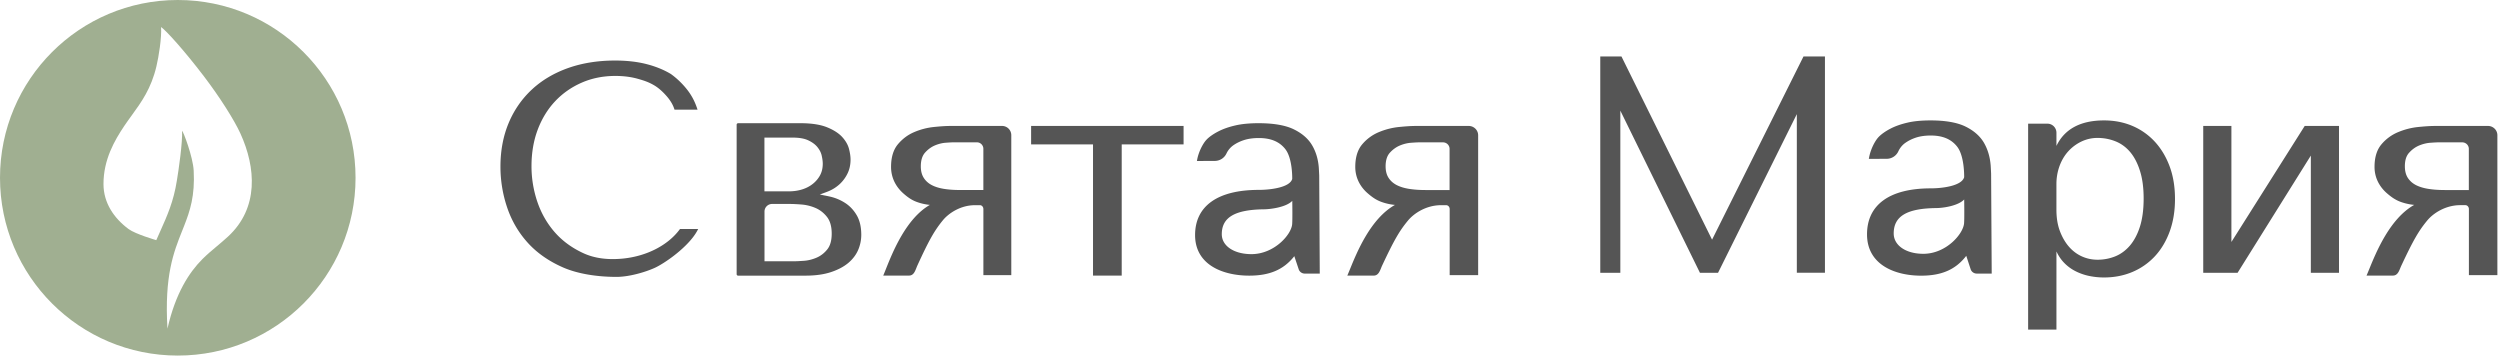
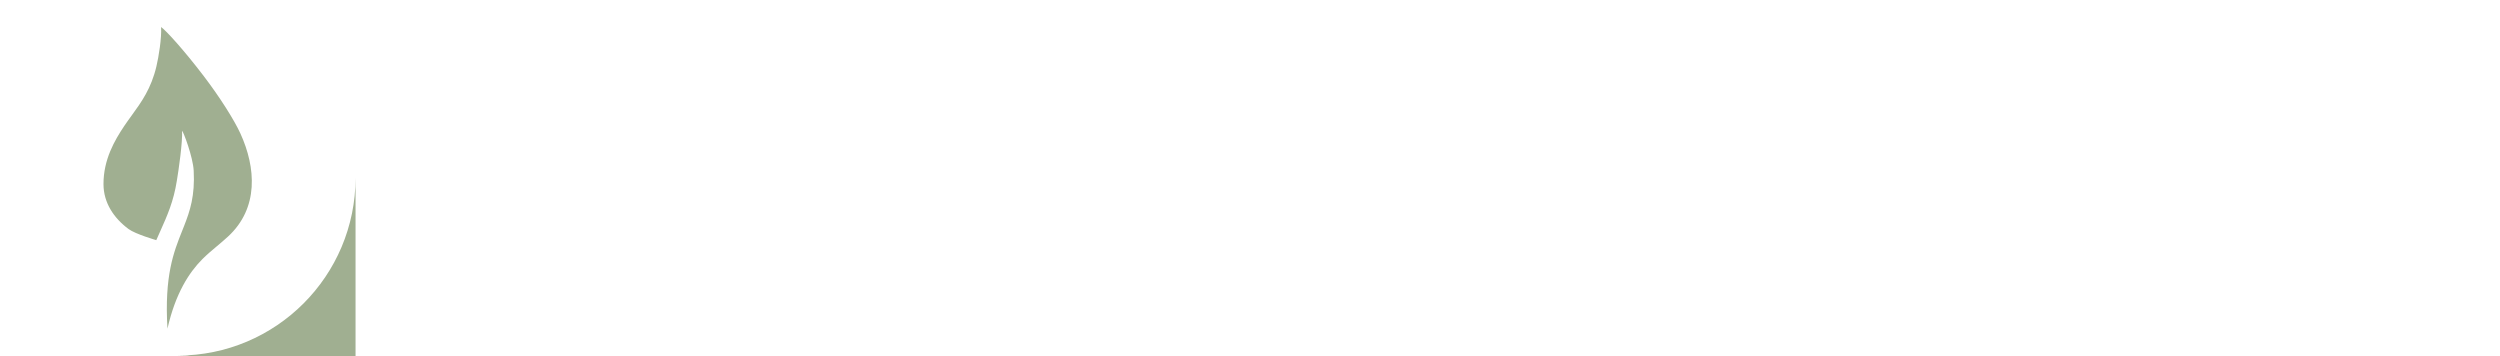
<svg xmlns="http://www.w3.org/2000/svg" width="772" height="110" fill="none">
-   <path fill="#A0AF91" fill-rule="evenodd" d="M109.794 54.905c0 30.32-24.577 54.897-54.897 54.897C24.577 109.802 0 85.225 0 54.897 0 24.577 24.577 0 54.897 0c30.327 0 54.904 24.577 54.897 54.905Zm-49.982-2.218c-.23-4.264-3.187-12.043-3.589-12.31.194 3.454-1.077 12.288-1.612 15.416-1.02 6.45-2.93 10.71-5.203 15.784-.374.834-.758 1.69-1.149 2.582 0 0-6.397-1.843-8.559-3.433-4.577-3.395-7.72-8.113-7.742-13.826-.037-7.667 3.492-13.626 6.375-17.95.76-1.133 1.549-2.22 2.34-3.31 2.989-4.117 6.017-8.288 7.638-15.19.684-2.845 1.657-8.84 1.426-12.102 1.538 1.062 7.058 7.117 13.203 15.178 4.918 6.45 9.39 13.507 11.308 17.72 4.762 10.453 5.765 22.994-3.871 31.836-1.19 1.094-2.338 2.056-3.461 2.998-1.509 1.265-2.973 2.492-4.43 3.948-4.041 4.064-8.29 10.49-10.772 21.457-.989-16.36 1.926-23.66 4.538-30.204.196-.49.39-.976.58-1.46 1.858-4.726 3.396-9.355 2.98-17.134Z" clip-rule="evenodd" />
-   <path fill="#555" d="m209.975 70.724-.111.149c-3.595 4.835-10.058 8.178-17.278 8.95-4.755.506-8.907-.029-12.346-1.596-3.551-1.62-6.545-3.796-8.9-6.478-2.369-2.696-4.182-5.846-5.385-9.367a34.263 34.263 0 0 1-1.828-11.106c0-4.07.647-7.852 1.917-11.231 1.27-3.373 3.075-6.322 5.378-8.773 2.295-2.444 5.066-4.376 8.231-5.757 3.149-1.375 6.633-2.066 10.362-2.066 2.541 0 4.896.305 6.99.9 2.08.586 3.365 1.04 5.015 2.005 1.337.787 2.696 1.99 4.048 3.58 1.01 1.204 1.731 2.437 2.139 3.67l.082.253h7.109l-.163-.49c-.751-2.222-1.761-4.079-3.187-5.862-1.426-1.775-3.105-3.38-4.881-4.65-2.161-1.3-4.687-2.332-7.502-3.053-2.845-.735-6.121-1.107-9.754-1.107-5.244 0-10.095.773-14.418 2.296-4.346 1.537-8.112 3.751-11.18 6.596-3.112 2.875-5.541 6.359-7.22 10.355-1.694 4.02-2.556 8.565-2.556 13.513 0 4.293.691 8.528 2.058 12.583 1.374 4.086 3.506 7.756 6.351 10.898 2.845 3.157 6.53 5.735 10.957 7.666 4.294 1.872 10.147 2.904 16.484 2.904 3.848 0 8.795-1.433 11.759-2.77 1.567-.713 3.87-2.17 6.002-3.819 1.939-1.5 5.452-4.486 7.154-7.643l.297-.55h-5.624ZM711.692 38.892 689.058 74.72V38.892h-8.699V84.25h10.6l22.627-36.206V84.25h8.699V38.892h-10.593ZM670.025 51.49c-1.077-2.948-2.607-5.526-4.546-7.658a20.102 20.102 0 0 0-6.953-4.932c-2.667-1.144-5.623-1.716-8.803-1.716-7.25 0-12.19 2.652-14.693 7.874v-4.064c0-1.545-1.255-2.808-2.793-2.808h-5.95v63.603h8.743V77.654c.602 1.292 1.352 2.414 2.229 3.35a13.131 13.131 0 0 0 3.632 2.726 17.186 17.186 0 0 0 4.279 1.493c1.5.305 3.031.46 4.546.46 3.179 0 6.143-.579 8.803-1.715a20.146 20.146 0 0 0 6.953-4.88c1.938-2.103 3.469-4.68 4.546-7.66 1.077-2.97 1.619-6.313 1.619-9.946.008-3.684-.535-7.05-1.612-9.991Zm-8.067 9.814c0 3.402-.394 6.344-1.166 8.743-.758 2.362-1.813 4.33-3.128 5.854-1.307 1.5-2.822 2.6-4.516 3.276a14.591 14.591 0 0 1-5.415 1.025c-1.709 0-3.336-.342-4.836-1.018-1.508-.676-2.86-1.686-4.012-3.009-1.151-1.322-2.094-2.956-2.808-4.865-.705-1.894-1.054-4.093-1.054-6.537v-7.941c0-1.947.326-3.826.965-5.579.647-1.753 1.56-3.283 2.704-4.539a13.063 13.063 0 0 1 4.071-3.016 11.42 11.42 0 0 1 4.97-1.106c1.894 0 3.729.341 5.467 1.025 1.723.676 3.239 1.76 4.509 3.231 1.278 1.478 2.318 3.425 3.075 5.802.78 2.377 1.174 5.289 1.174 8.654ZM309.441 38.892H292.98v.008c-1.219.015-2.742.126-4.636.32a20.819 20.819 0 0 0-6.002 1.56c-1.954.816-3.655 2.087-5.059 3.758-1.411 1.679-2.124 4.034-2.124 7.005 0 1.605.342 3.127 1.01 4.539.661 1.381 1.62 2.622 2.83 3.684 1.278 1.114 2.459 1.984 4.064 2.578a16.44 16.44 0 0 0 4.085.928c-7.339 4.205-11.484 14.568-13.534 19.693-.245.617-.468 1.166-.654 1.62l-.215.512h7.985c1.315 0 1.798-1.226 2.229-2.31.104-.268.208-.535.327-.795 3.587-7.822 5.199-10.682 7.844-13.936 1.768-2.169 5.437-4.694 9.946-4.694h1.538c.58 0 1.055.534 1.055 1.196v20.405h8.617V41.76a2.85 2.85 0 0 0-2.845-2.868Zm-25.093 12.473c0-1.835.438-3.254 1.3-4.227.891-.995 1.909-1.746 3.023-2.221 1.129-.476 2.258-.758 3.365-.84 1.278-.089 1.954-.126 2.34-.126h7.31c1.092 0 1.976.899 1.976 1.998v12.725h-7.243c-1.872 0-3.514-.119-4.999-.364-1.471-.238-2.741-.639-3.774-1.196-1.04-.564-1.827-1.292-2.414-2.228-.587-.929-.884-2.11-.884-3.521ZM453.533 38.892h-16.818v.008c-1.248.015-2.808.126-4.739.32-2.08.207-4.145.735-6.129 1.56a13.432 13.432 0 0 0-5.17 3.758c-1.441 1.679-2.169 4.034-2.169 7.005 0 1.605.349 3.135 1.033 4.546.676 1.382 1.649 2.622 2.897 3.685 1.307 1.114 2.511 1.983 4.152 2.577 1.278.468 2.741.795 4.175.929-7.503 4.204-11.737 14.567-13.824 19.685-.253.617-.476 1.166-.669 1.62l-.223.52h8.157c1.337 0 1.827-1.226 2.265-2.31.104-.268.216-.535.335-.796 3.669-7.814 5.311-10.682 8.015-13.935 1.812-2.17 5.564-4.702 10.177-4.702h1.575c.601 0 1.084.534 1.084 1.196v20.405h8.795V41.76c-.007-1.582-1.315-2.868-2.919-2.868Zm-25.658 12.473c0-1.835.446-3.254 1.33-4.22.914-1.003 1.954-1.745 3.09-2.22 1.152-.476 2.31-.758 3.44-.84 1.307-.09 1.998-.127 2.391-.127h7.473c1.122 0 2.028.9 2.028 1.999v12.725h-7.413c-1.917 0-3.588-.12-5.111-.364-1.5-.238-2.8-.64-3.863-1.196-1.062-.565-1.872-1.3-2.466-2.229-.602-.936-.899-2.124-.899-3.528ZM768.287 38.892h-16.818v.008c-1.248.015-2.807.126-4.746.32-2.08.207-4.138.735-6.129 1.56a13.432 13.432 0 0 0-5.17 3.758c-1.441 1.679-2.169 4.034-2.169 7.005 0 1.605.349 3.135 1.033 4.539.676 1.381 1.649 2.622 2.897 3.684 1.3 1.114 2.51 1.976 4.152 2.578 1.278.468 2.749.795 4.175.928-7.503 4.205-11.737 14.568-13.832 19.686-.252.616-.475 1.166-.668 1.62l-.223.52h8.156c1.33 0 1.828-1.227 2.258-2.304.112-.267.216-.534.342-.794 3.677-7.83 5.326-10.698 8.015-13.944 1.805-2.169 5.557-4.702 10.177-4.702h1.575c.594 0 1.085.535 1.085 1.196v20.406h8.795V41.76c0-1.582-1.3-2.868-2.905-2.868Zm-25.665 12.473c0-1.865.431-3.24 1.33-4.22.928-1.017 1.939-1.738 3.09-2.22 1.152-.476 2.31-.758 3.439-.84 1.308-.09 2.006-.127 2.392-.127h7.473c1.115 0 2.028.9 2.028 1.999v12.725h-7.413c-1.917 0-3.588-.12-5.111-.364-1.5-.238-2.8-.64-3.87-1.196-1.062-.565-1.865-1.3-2.466-2.229-.595-.943-.892-2.124-.892-3.528ZM407.372 54.157l-.029-.572c-.03-.602-.06-1.196-.097-1.79-.193-2.608-.891-4.948-2.08-6.954-1.196-2.02-3.105-3.677-5.682-4.925-2.563-1.24-6.203-1.872-10.824-1.872-2.793 0-5.207.23-7.161.684-1.976.453-3.699 1.047-5.133 1.775-1.671.84-3.097 1.843-3.907 2.756-1.033 1.152-2.318 3.588-2.771 6.017l-.081.438 5.534-.022a3.986 3.986 0 0 0 3.573-2.258 6.603 6.603 0 0 1 2.05-2.503c1.01-.721 2.169-1.285 3.447-1.694 1.277-.401 2.8-.61 4.524-.61 3.699 0 6.381 1.122 8.178 3.433 2.184 2.808 2.132 8.639 2.125 9.196-.758 2.667-6.812 3.38-10.289 3.38-12.709 0-19.707 4.955-19.707 13.958 0 9.234 8.639 12.524 16.721 12.524 6.329 0 10.66-1.864 13.921-6.017l1.359 4.071c.268.788 1.026 1.315 1.887 1.315h4.613l-.171-30.33Zm-8.349 15.02c-.215 3.268-5.549 9.3-12.576 9.3-5.393 0-9.16-2.533-9.16-6.158 0-5.222 4.056-7.592 13.149-7.688 1.508-.015 6.641-.528 8.617-2.608.029 1.976.074 5.624-.03 7.154ZM614.853 53.593l-.03-.646c-.03-.587-.06-1.174-.097-1.76-.193-2.652-.891-5.037-2.072-7.08-1.196-2.057-3.105-3.744-5.683-5.014-2.563-1.263-6.203-1.909-10.823-1.909-2.793 0-5.207.23-7.161.698-1.976.46-3.707 1.07-5.133 1.806-1.672.854-3.09 1.879-3.907 2.807-1.033 1.174-2.318 3.648-2.771 6.129l-.082.438 5.534-.022a3.973 3.973 0 0 0 3.573-2.295c.639-1.382 1.56-2.192 2.058-2.548 1.003-.729 2.162-1.308 3.447-1.724 1.277-.408 2.8-.624 4.524-.624 3.699 0 6.373 1.144 8.178 3.492 2.184 2.86 2.132 8.817 2.125 9.374-.758 2.719-6.812 3.447-10.289 3.447-12.71 0-19.707 5.044-19.707 14.21 0 9.405 8.639 12.755 16.721 12.755 6.337 0 10.66-1.894 13.921-6.128l1.359 4.145c.26.802 1.025 1.337 1.887 1.337h4.613l-.185-30.887Zm-8.343 15.303c-.215 3.328-5.549 9.479-12.576 9.479-5.393 0-9.159-2.585-9.159-6.285 0-5.326 4.056-7.74 13.148-7.837 2.296-.022 6.805-.728 8.617-2.66.03 2.007.074 5.736-.03 7.303ZM318.408 38.892v5.705h19.114v40.515h8.862V44.597h19.105v-5.705h-47.081ZM264.566 66.488c-.914-1.575-2.102-2.845-3.536-3.781a14.485 14.485 0 0 0-4.546-1.954 67.7 67.7 0 0 0-1.991-.416c-.475-.096-.943-.193-1.33-.275.223-.081.483-.178.743-.275.721-.26 1.538-.557 2.043-.78a11.613 11.613 0 0 0 3.395-2.198 11.019 11.019 0 0 0 2.384-3.261c.61-1.248.921-2.69.921-4.287 0-.92-.156-2.013-.468-3.238-.319-1.278-1.032-2.534-2.124-3.73-1.085-1.18-2.674-2.19-4.71-3.008-2.057-.825-4.798-1.24-8.141-1.24l-19.284.007c-.245 0-.446.2-.446.446v46.175c0 .245.201.445.446.445h20.777c3.06 0 5.705-.364 7.874-1.084 2.191-.72 4.004-1.679 5.386-2.845 1.389-1.174 2.414-2.533 3.053-4.034.631-1.486.951-3.046.951-4.643 0-2.406-.468-4.434-1.397-6.024Zm-10.816-18.4c.208.92.32 1.753.32 2.466 0 1.344-.283 2.555-.84 3.58a8.57 8.57 0 0 1-2.265 2.667c-.936.743-2.043 1.315-3.291 1.701-1.263.387-2.593.58-3.952.58l-7.666.007V42.494h8.773c2.028 0 3.669.297 4.865.892 1.204.579 2.14 1.292 2.779 2.11.668.846 1.084 1.693 1.277 2.592Zm-17.672 17.241c0-1.3 1.055-2.347 2.34-2.347h5.438c1.002 0 2.258.06 3.729.178 1.456.119 2.897.483 4.286 1.077 1.359.594 2.548 1.523 3.514 2.763.965 1.234 1.448 2.972 1.448 5.148 0 2.125-.468 3.781-1.404 4.91-.936 1.152-2.058 2.006-3.328 2.534-1.3.542-2.6.861-3.87.943-1.293.09-2.266.141-2.89.141h-9.263V65.33ZM556.918 17.44l-28.235 56.574-27.976-56.575h-6.544v66.812h6.195V34.16l24.588 50.09h5.579l24.335-49.006v48.968h8.684V17.44h-6.626Z" />
+   <path fill="#A0AF91" fill-rule="evenodd" d="M109.794 54.905c0 30.32-24.577 54.897-54.897 54.897c30.327 0 54.904 24.577 54.897 54.905Zm-49.982-2.218c-.23-4.264-3.187-12.043-3.589-12.31.194 3.454-1.077 12.288-1.612 15.416-1.02 6.45-2.93 10.71-5.203 15.784-.374.834-.758 1.69-1.149 2.582 0 0-6.397-1.843-8.559-3.433-4.577-3.395-7.72-8.113-7.742-13.826-.037-7.667 3.492-13.626 6.375-17.95.76-1.133 1.549-2.22 2.34-3.31 2.989-4.117 6.017-8.288 7.638-15.19.684-2.845 1.657-8.84 1.426-12.102 1.538 1.062 7.058 7.117 13.203 15.178 4.918 6.45 9.39 13.507 11.308 17.72 4.762 10.453 5.765 22.994-3.871 31.836-1.19 1.094-2.338 2.056-3.461 2.998-1.509 1.265-2.973 2.492-4.43 3.948-4.041 4.064-8.29 10.49-10.772 21.457-.989-16.36 1.926-23.66 4.538-30.204.196-.49.39-.976.58-1.46 1.858-4.726 3.396-9.355 2.98-17.134Z" clip-rule="evenodd" />
</svg>